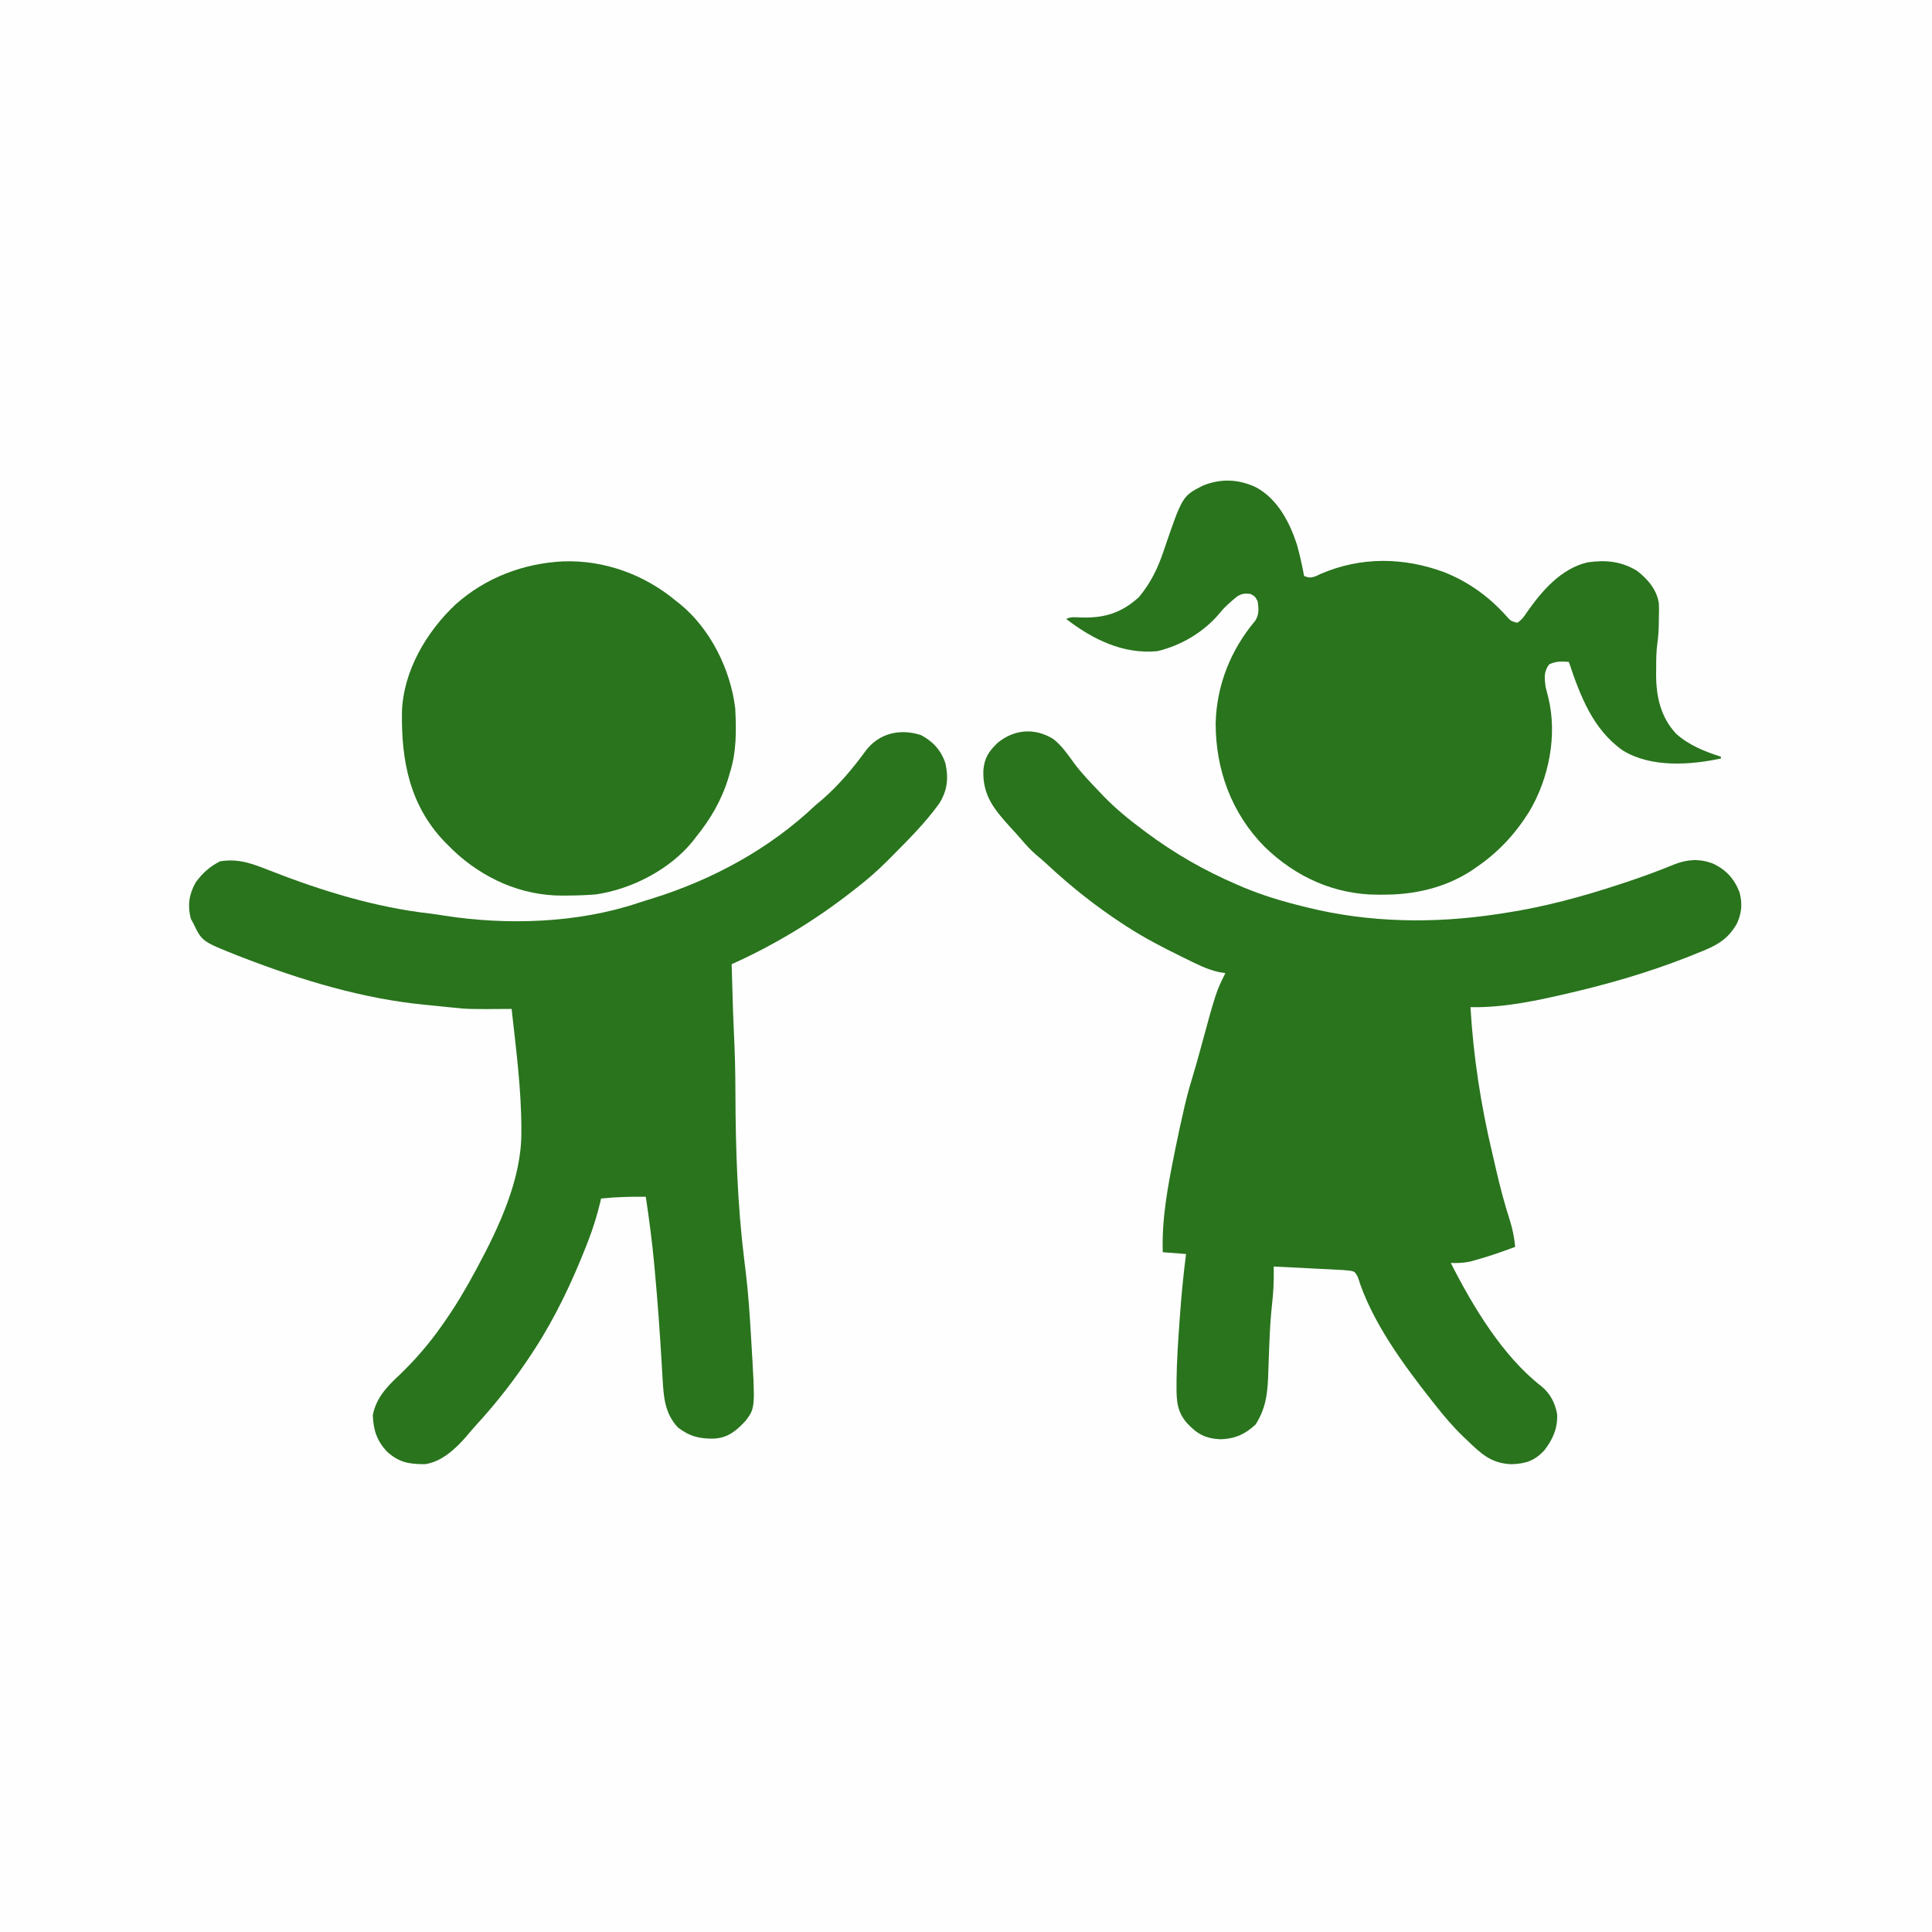
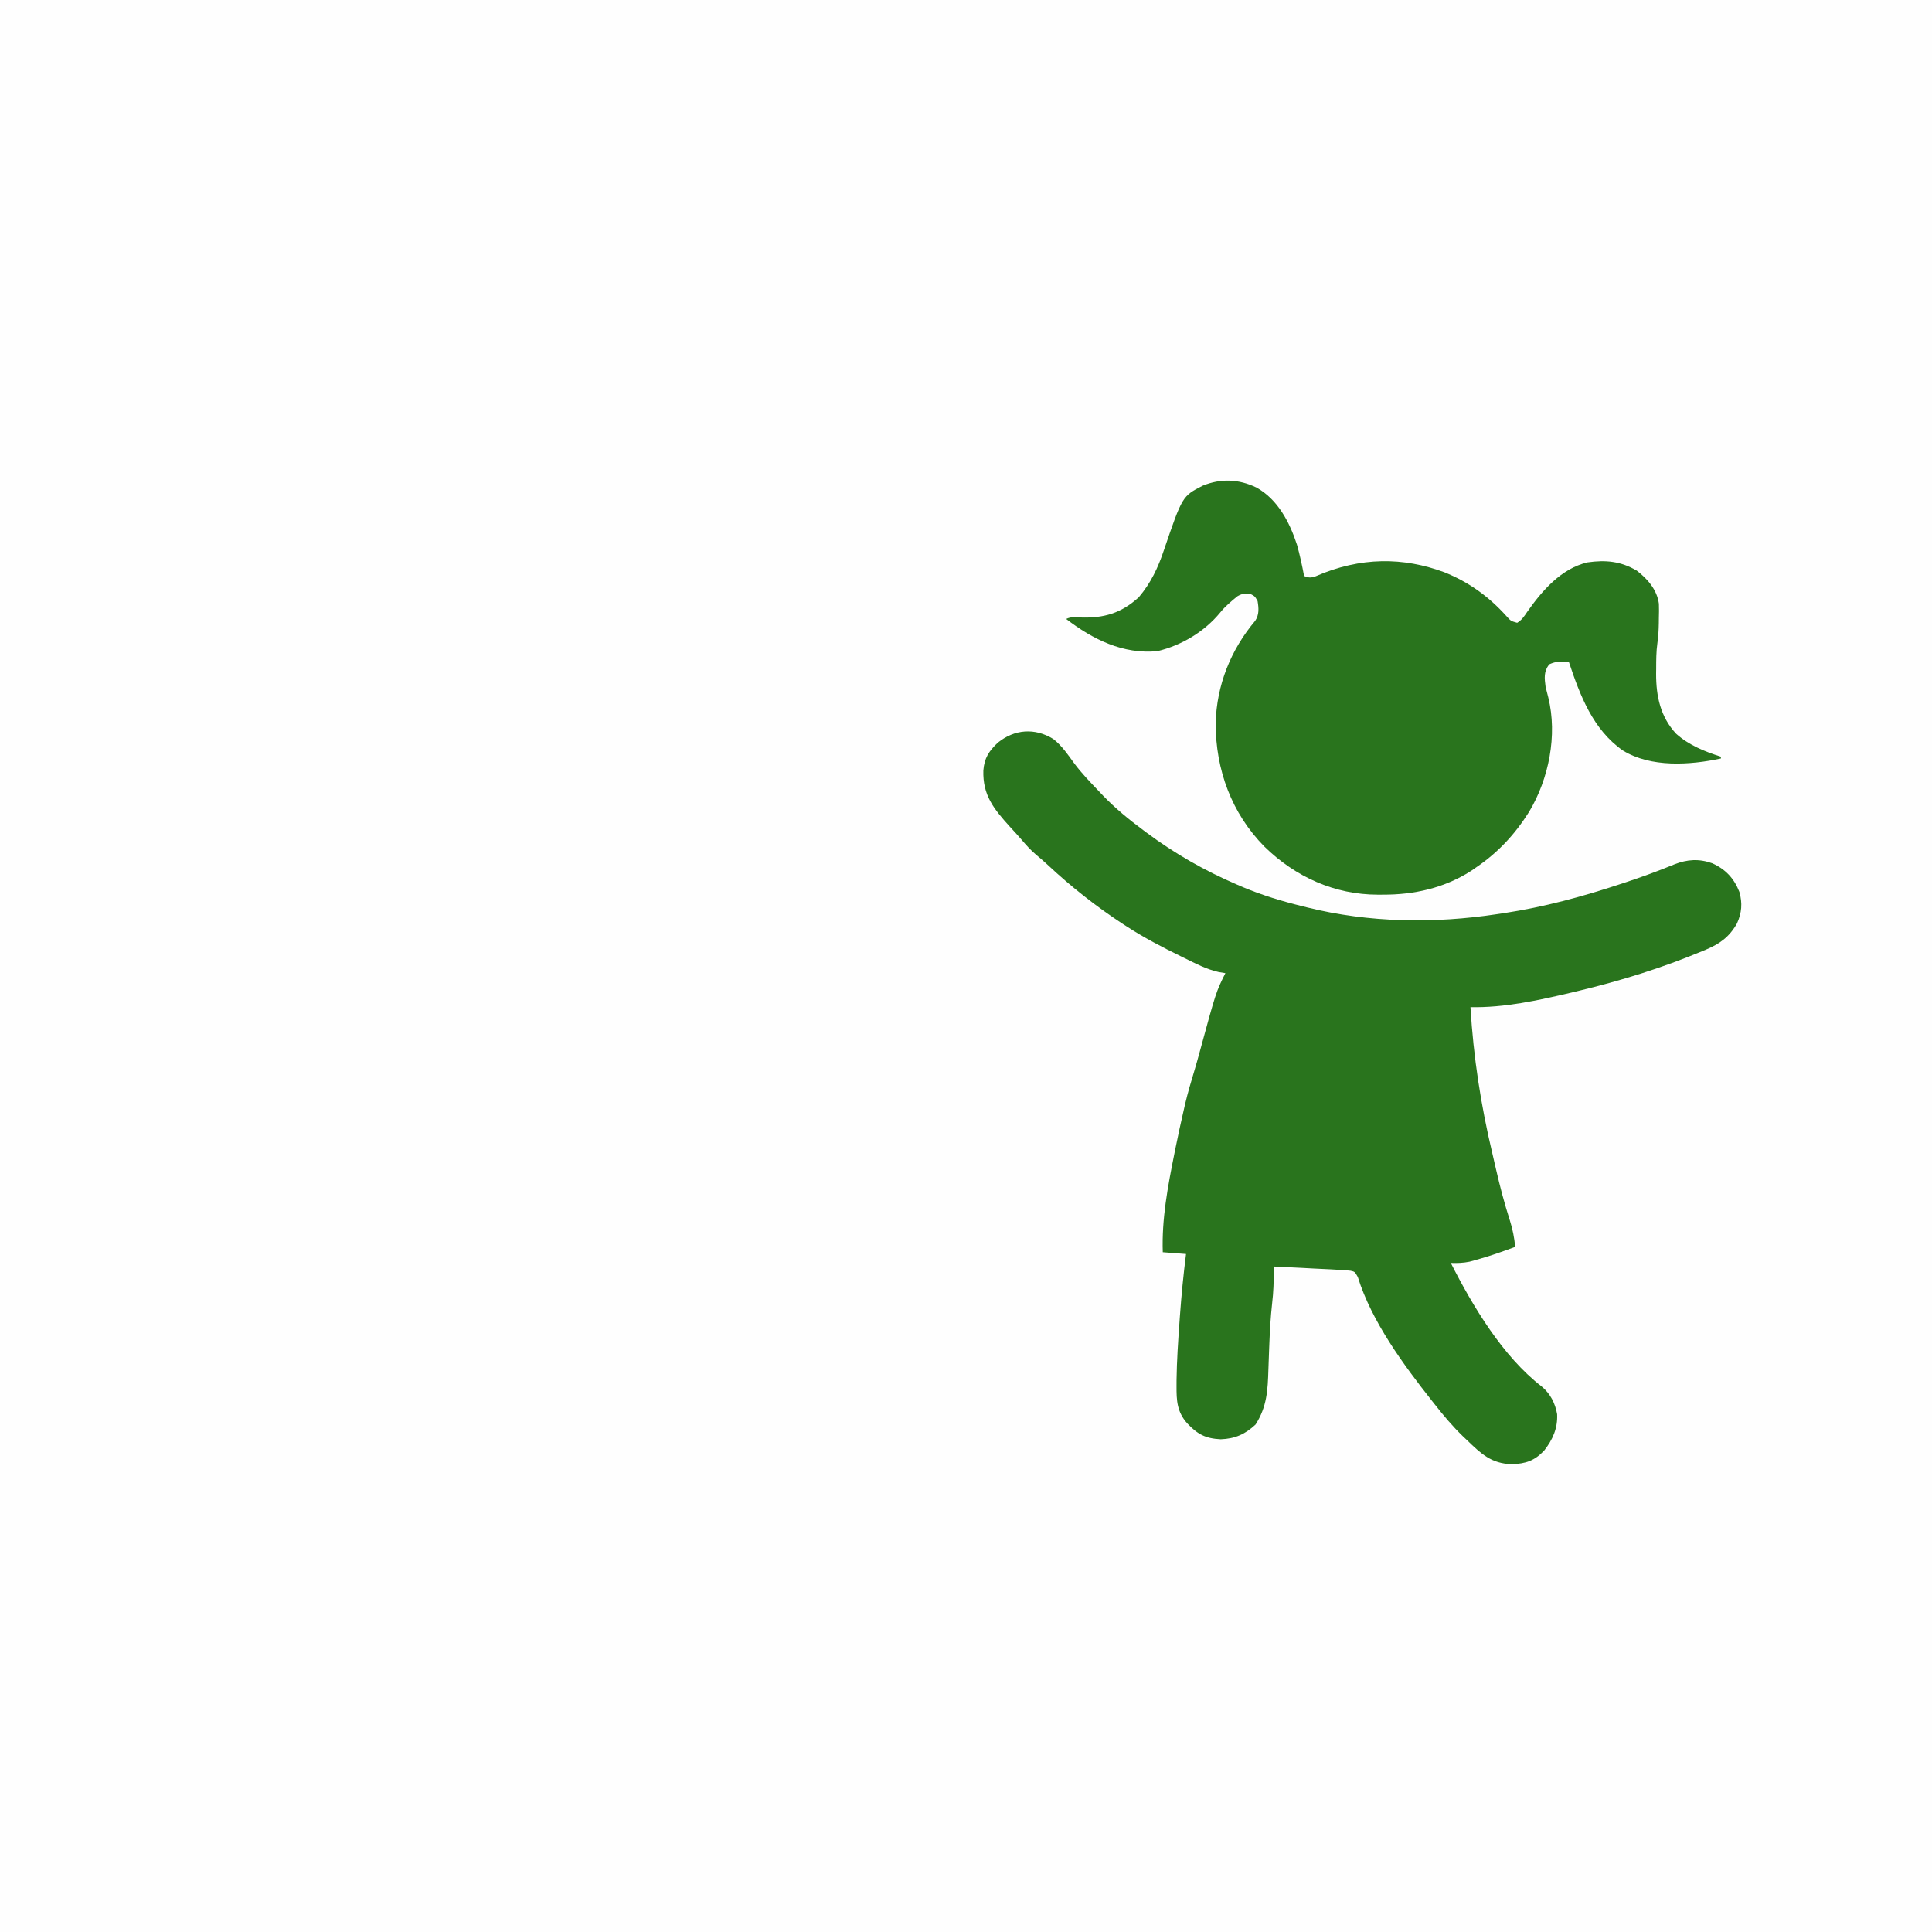
<svg xmlns="http://www.w3.org/2000/svg" version="1.1" width="1080" height="1080">
  <rect width="100%" height="100%" fill="#333333" stroke="none" />
  <path d="M0 0 C356.4 0 712.8 0 1080 0 C1080 356.4 1080 712.8 1080 1080 C723.6 1080 367.2 1080 0 1080 C0 723.6 0 367.2 0 0 Z " fill="#FEFEFE" transform="translate(0,0)" />
  <path d="M0 0 C4.835 3.785 8.156 8.749 11.746 13.672 C15.803 19.118 20.503 23.987 25.191 28.887 C26.504 30.279 26.504 30.279 27.844 31.699 C34.768 38.858 42.216 44.965 50.191 50.887 C50.833 51.368 51.475 51.848 52.136 52.344 C67.928 64.1 84.612 73.618 102.691 81.387 C103.836 81.879 104.98 82.372 106.159 82.879 C116.965 87.405 128.012 90.727 139.379 93.512 C140.19 93.715 141.002 93.919 141.838 94.129 C176.614 102.747 212.856 103.243 248.191 97.887 C249.977 97.621 249.977 97.621 251.799 97.351 C274.522 93.901 295.862 88.09 317.629 80.887 C318.39 80.636 319.15 80.384 319.934 80.125 C329.135 77.074 338.178 73.792 347.137 70.086 C354.347 67.255 360.94 66.818 368.316 69.449 C375.749 72.75 380.574 77.928 383.527 85.504 C385.286 91.815 384.863 97.096 382.191 103.074 C377.943 110.594 372.67 114.439 364.766 117.758 C364.152 118.015 363.539 118.273 362.907 118.538 C340.167 128.02 317.125 135.162 293.191 140.887 C291.924 141.19 290.657 141.493 289.352 141.805 C271.049 146.102 252.091 150.286 233.191 149.887 C234.825 177.644 239.021 204.824 245.473 231.862 C246.158 234.745 246.819 237.633 247.473 240.523 C249.682 250.19 252.196 259.696 255.225 269.142 C256.779 274.079 257.698 278.731 258.191 283.887 C250.955 286.607 243.71 289.15 236.254 291.199 C235.069 291.525 233.885 291.851 232.664 292.188 C229.082 292.909 225.836 293.012 222.191 292.887 C234.535 317.186 251.227 345.133 273.004 361.949 C277.813 365.927 280.568 371.318 281.637 377.438 C282.003 385.286 279.206 391.581 274.441 397.699 C269.033 403.456 264.075 405.126 256.191 405.387 C244.774 404.986 239.196 399.604 231.191 391.887 C230.426 391.161 229.66 390.435 228.871 389.688 C223.15 384.136 218.106 378.154 213.191 371.887 C212.456 370.958 212.456 370.958 211.706 370.011 C195.798 349.869 177.906 325.563 170.219 300.749 C168.545 297.777 168.545 297.777 166.183 297.247 C163.466 296.897 160.793 296.742 158.055 296.645 C156.563 296.557 156.563 296.557 155.041 296.468 C151.863 296.289 148.684 296.15 145.504 296.012 C143.349 295.897 141.195 295.78 139.041 295.66 C133.759 295.372 128.476 295.117 123.191 294.887 C123.202 295.653 123.212 296.419 123.222 297.208 C123.269 303.392 123.047 309.378 122.316 315.512 C121.482 323.079 121.043 330.631 120.754 338.234 C120.699 339.621 120.699 339.621 120.643 341.036 C120.493 344.817 120.345 348.597 120.234 352.379 C119.895 363.905 119.448 373.251 113.066 383.199 C107.244 388.642 101.577 391.18 93.566 391.449 C85.084 391.051 80.594 388.641 74.816 382.512 C69.137 376.109 68.834 369.832 68.879 361.637 C68.882 360.585 68.884 359.534 68.887 358.451 C69.022 347.405 69.778 336.402 70.566 325.387 C70.629 324.499 70.692 323.61 70.757 322.695 C71.596 311.05 72.722 299.469 74.191 287.887 C69.901 287.557 65.611 287.227 61.191 286.887 C60.563 268.257 63.987 250.205 67.629 232.012 C67.774 231.287 67.919 230.562 68.068 229.815 C69.684 221.788 71.408 213.79 73.27 205.816 C73.427 205.139 73.585 204.461 73.747 203.763 C75.195 197.654 76.957 191.65 78.785 185.645 C79.838 182.132 80.824 178.605 81.785 175.066 C90.954 141.362 90.954 141.362 96.191 130.887 C94.995 130.691 93.799 130.495 92.566 130.293 C85.667 128.751 79.488 125.499 73.191 122.387 C72.548 122.072 71.905 121.757 71.243 121.433 C60.935 116.386 50.834 111.128 41.191 104.887 C40.437 104.399 39.684 103.911 38.907 103.408 C23.821 93.545 9.897 82.552 -3.262 70.246 C-5.336 68.324 -7.439 66.495 -9.621 64.699 C-12.715 62.082 -15.311 59.165 -17.93 56.078 C-19.979 53.688 -22.11 51.387 -24.246 49.074 C-33.366 38.97 -39.503 31.439 -39.113 17.59 C-38.539 10.605 -36.063 6.832 -31.059 2.074 C-21.71 -5.508 -10.361 -6.378 0 0 Z " fill="#29741D" transform="translate(588.809,413.113)" />
-   <path d="M0 0 C6.679 3.497 11.312 8.538 13.68 15.766 C15.523 24.073 14.795 30.892 10.309 38.152 C2.6 48.868 -6.714 58.182 -15.992 67.527 C-17.363 68.912 -17.363 68.912 -18.762 70.325 C-24.48 76.016 -30.401 81.187 -36.805 86.09 C-37.452 86.596 -38.099 87.103 -38.765 87.624 C-59.503 103.809 -81.823 117.312 -105.805 128.09 C-105.683 132.368 -105.558 136.647 -105.432 140.926 C-105.39 142.369 -105.348 143.812 -105.307 145.256 C-105.247 147.379 -105.185 149.502 -105.121 151.625 C-105.088 152.747 -105.088 152.747 -105.054 153.891 C-104.925 157.985 -104.762 162.075 -104.553 166.166 C-103.984 177.425 -103.729 188.66 -103.699 199.934 C-103.593 231.554 -102.59 262.462 -98.706 293.887 C-98.508 295.499 -98.508 295.499 -98.305 297.145 C-98.173 298.207 -98.042 299.27 -97.906 300.365 C-96.438 312.573 -95.646 324.817 -94.93 337.09 C-94.868 338.107 -94.807 339.124 -94.744 340.171 C-92.613 376.001 -92.613 376.001 -97.805 383.09 C-102.926 388.688 -107.638 392.748 -115.406 393.262 C-123.597 393.482 -129.183 392.128 -135.805 387.09 C-143.204 379.267 -143.853 369.923 -144.418 359.734 C-144.53 357.834 -144.643 355.933 -144.756 354.033 C-144.814 353.034 -144.873 352.035 -144.933 351.006 C-145.962 333.634 -147.198 316.293 -148.805 298.965 C-148.882 298.109 -148.96 297.253 -149.04 296.371 C-150.211 283.544 -151.889 270.826 -153.805 258.09 C-162.213 258 -170.444 258.175 -178.805 259.09 C-178.971 259.818 -179.138 260.545 -179.309 261.295 C-181.087 268.763 -183.346 275.872 -186.117 283.027 C-186.545 284.132 -186.972 285.237 -187.412 286.375 C-195.163 305.955 -204.352 325.395 -215.805 343.09 C-216.293 343.844 -216.781 344.598 -217.283 345.375 C-226.71 359.793 -237.157 373.255 -248.832 385.926 C-250.7 387.975 -252.469 390.084 -254.242 392.215 C-260.146 398.984 -267.977 406.27 -277.137 407.559 C-286.063 407.639 -291.957 406.586 -298.578 400.445 C-304.179 394.394 -306.099 388.362 -306.398 380.227 C-304.532 370.364 -298.404 364.157 -291.305 357.527 C-282.467 348.98 -274.839 340.159 -267.805 330.09 C-267.354 329.452 -266.904 328.815 -266.44 328.158 C-259.9 318.84 -254.171 309.124 -248.805 299.09 C-248.473 298.476 -248.14 297.863 -247.798 297.23 C-235.802 274.896 -223.42 248.398 -223.367 222.777 C-223.364 222.122 -223.361 221.466 -223.358 220.791 C-223.331 198.155 -226.326 175.558 -228.805 153.09 C-229.715 153.096 -229.715 153.096 -230.643 153.103 C-252.847 153.238 -252.847 153.238 -262.242 152.277 C-263.192 152.185 -264.141 152.092 -265.119 151.996 C-267.073 151.8 -269.027 151.598 -270.979 151.389 C-272.799 151.196 -274.62 151.014 -276.442 150.846 C-311.378 147.604 -346.404 137.006 -378.992 124.402 C-380.703 123.743 -380.703 123.743 -382.448 123.071 C-401.893 115.321 -401.893 115.321 -406.805 105.09 C-407.238 104.306 -407.671 103.522 -408.117 102.715 C-410.049 95.34 -409.183 89.136 -405.492 82.488 C-401.887 77.364 -397.406 73.39 -391.805 70.59 C-381.362 68.849 -373.44 72.01 -363.821 75.791 C-335.221 87.001 -304.941 96.347 -274.315 99.782 C-271.718 100.1 -269.145 100.504 -266.562 100.926 C-231.505 106.408 -191.9 105.182 -158.039 93.831 C-155.453 92.973 -152.851 92.18 -150.246 91.383 C-116.286 80.782 -84.693 63.657 -58.805 39.09 C-57.518 38.001 -56.227 36.917 -54.93 35.84 C-45.716 27.799 -37.908 18.448 -30.73 8.594 C-23.268 -1.108 -11.598 -3.764 0 0 Z " fill="#29741D" transform="translate(514.805,410.91)" />
-   <path d="M0 0 C11.897 6.643 18.481 19.29 22.613 31.902 C24.237 37.697 25.503 43.54 26.609 49.457 C29.223 50.453 30.381 50.537 33.062 49.602 C33.985 49.162 34.908 48.722 35.859 48.27 C58.283 38.609 82.145 38.88 104.978 47.334 C118.611 52.788 129.767 60.846 139.603 71.735 C142.163 74.612 142.163 74.612 145.723 75.602 C148.357 74.003 149.585 72.078 151.297 69.52 C159.614 57.702 170.259 45.292 185.023 41.828 C195.197 40.368 203.639 41.157 212.609 46.457 C218.668 51.107 223.904 57.156 224.942 64.957 C225.038 67.656 225.009 70.321 224.922 73.02 C224.912 73.926 224.903 74.833 224.893 75.768 C224.829 79.551 224.649 83.186 224.102 86.934 C223.433 91.722 223.425 96.44 223.422 101.27 C223.41 102.203 223.397 103.137 223.385 104.1 C223.359 116.665 225.807 128.182 234.555 137.605 C241.642 143.992 250.628 147.609 259.609 150.457 C259.609 150.787 259.609 151.117 259.609 151.457 C242.254 155.188 220.469 156.599 204.824 147.008 C188.053 135.265 180.9 116.328 174.609 97.457 C170.269 97.163 167.582 97.011 163.609 98.832 C160.501 102.912 160.962 106.498 161.609 111.457 C162.085 113.421 162.587 115.38 163.109 117.332 C168.3 138.467 163.471 162.793 152.352 181.336 C144.427 193.927 134.971 204.089 122.609 212.457 C121.721 213.073 120.833 213.689 119.918 214.324 C105.009 223.868 88.118 227.654 70.672 227.582 C69.734 227.586 68.796 227.59 67.83 227.594 C43.607 227.56 21.811 217.68 4.484 200.77 C-13.94 182.132 -22.836 157.749 -22.827 131.802 C-22.323 110.524 -14.405 90.717 -0.719 74.473 C1.56 71.014 1.268 67.444 0.609 63.457 C-0.893 60.785 -0.893 60.785 -3.391 59.457 C-6.42 59.097 -7.968 59.215 -10.637 60.742 C-14.137 63.581 -17.426 66.317 -20.266 69.832 C-29.102 80.6 -41.882 88.228 -55.391 91.457 C-74.546 93.312 -91.548 84.874 -106.391 73.457 C-103.714 72.119 -101.403 72.508 -98.475 72.625 C-85.351 73.073 -75.716 70.325 -65.805 61.324 C-59.083 53.341 -55.04 44.86 -51.766 35.02 C-41.454 4.812 -41.454 4.812 -30.078 -1.043 C-19.887 -5.188 -9.937 -4.771 0 0 Z " fill="#29741D" transform="translate(702.391,272.543)" />
-   <path d="M0 0 C23.021 -0.836 45.59 7.415 63.215 22.188 C63.932 22.747 64.648 23.306 65.387 23.883 C82.412 37.829 93.613 60.497 96.215 82.188 C96.838 94.447 96.993 106.415 93.215 118.188 C92.925 119.185 92.635 120.183 92.336 121.211 C88.482 133.758 82.418 143.995 74.215 154.188 C73.385 155.266 73.385 155.266 72.539 156.367 C59.625 172.326 38.324 183.254 18.215 186.188 C12.731 186.635 7.278 186.789 1.777 186.812 C0.773 186.823 0.773 186.823 -0.252 186.834 C-23.272 186.967 -44.908 177.221 -61.488 161.48 C-62.246 160.724 -63.004 159.967 -63.785 159.188 C-64.543 158.441 -65.301 157.695 -66.082 156.926 C-85.712 136.45 -90.496 111.688 -90.09 84.156 C-89.358 61.383 -76.489 39.451 -60.094 24.047 C-43.323 9.088 -22.256 1.102 0 0 Z " fill="#29741D" transform="translate(314.785,313.812)" />
+   <path d="M0 0 C11.897 6.643 18.481 19.29 22.613 31.902 C24.237 37.697 25.503 43.54 26.609 49.457 C29.223 50.453 30.381 50.537 33.062 49.602 C58.283 38.609 82.145 38.88 104.978 47.334 C118.611 52.788 129.767 60.846 139.603 71.735 C142.163 74.612 142.163 74.612 145.723 75.602 C148.357 74.003 149.585 72.078 151.297 69.52 C159.614 57.702 170.259 45.292 185.023 41.828 C195.197 40.368 203.639 41.157 212.609 46.457 C218.668 51.107 223.904 57.156 224.942 64.957 C225.038 67.656 225.009 70.321 224.922 73.02 C224.912 73.926 224.903 74.833 224.893 75.768 C224.829 79.551 224.649 83.186 224.102 86.934 C223.433 91.722 223.425 96.44 223.422 101.27 C223.41 102.203 223.397 103.137 223.385 104.1 C223.359 116.665 225.807 128.182 234.555 137.605 C241.642 143.992 250.628 147.609 259.609 150.457 C259.609 150.787 259.609 151.117 259.609 151.457 C242.254 155.188 220.469 156.599 204.824 147.008 C188.053 135.265 180.9 116.328 174.609 97.457 C170.269 97.163 167.582 97.011 163.609 98.832 C160.501 102.912 160.962 106.498 161.609 111.457 C162.085 113.421 162.587 115.38 163.109 117.332 C168.3 138.467 163.471 162.793 152.352 181.336 C144.427 193.927 134.971 204.089 122.609 212.457 C121.721 213.073 120.833 213.689 119.918 214.324 C105.009 223.868 88.118 227.654 70.672 227.582 C69.734 227.586 68.796 227.59 67.83 227.594 C43.607 227.56 21.811 217.68 4.484 200.77 C-13.94 182.132 -22.836 157.749 -22.827 131.802 C-22.323 110.524 -14.405 90.717 -0.719 74.473 C1.56 71.014 1.268 67.444 0.609 63.457 C-0.893 60.785 -0.893 60.785 -3.391 59.457 C-6.42 59.097 -7.968 59.215 -10.637 60.742 C-14.137 63.581 -17.426 66.317 -20.266 69.832 C-29.102 80.6 -41.882 88.228 -55.391 91.457 C-74.546 93.312 -91.548 84.874 -106.391 73.457 C-103.714 72.119 -101.403 72.508 -98.475 72.625 C-85.351 73.073 -75.716 70.325 -65.805 61.324 C-59.083 53.341 -55.04 44.86 -51.766 35.02 C-41.454 4.812 -41.454 4.812 -30.078 -1.043 C-19.887 -5.188 -9.937 -4.771 0 0 Z " fill="#29741D" transform="translate(702.391,272.543)" />
</svg>